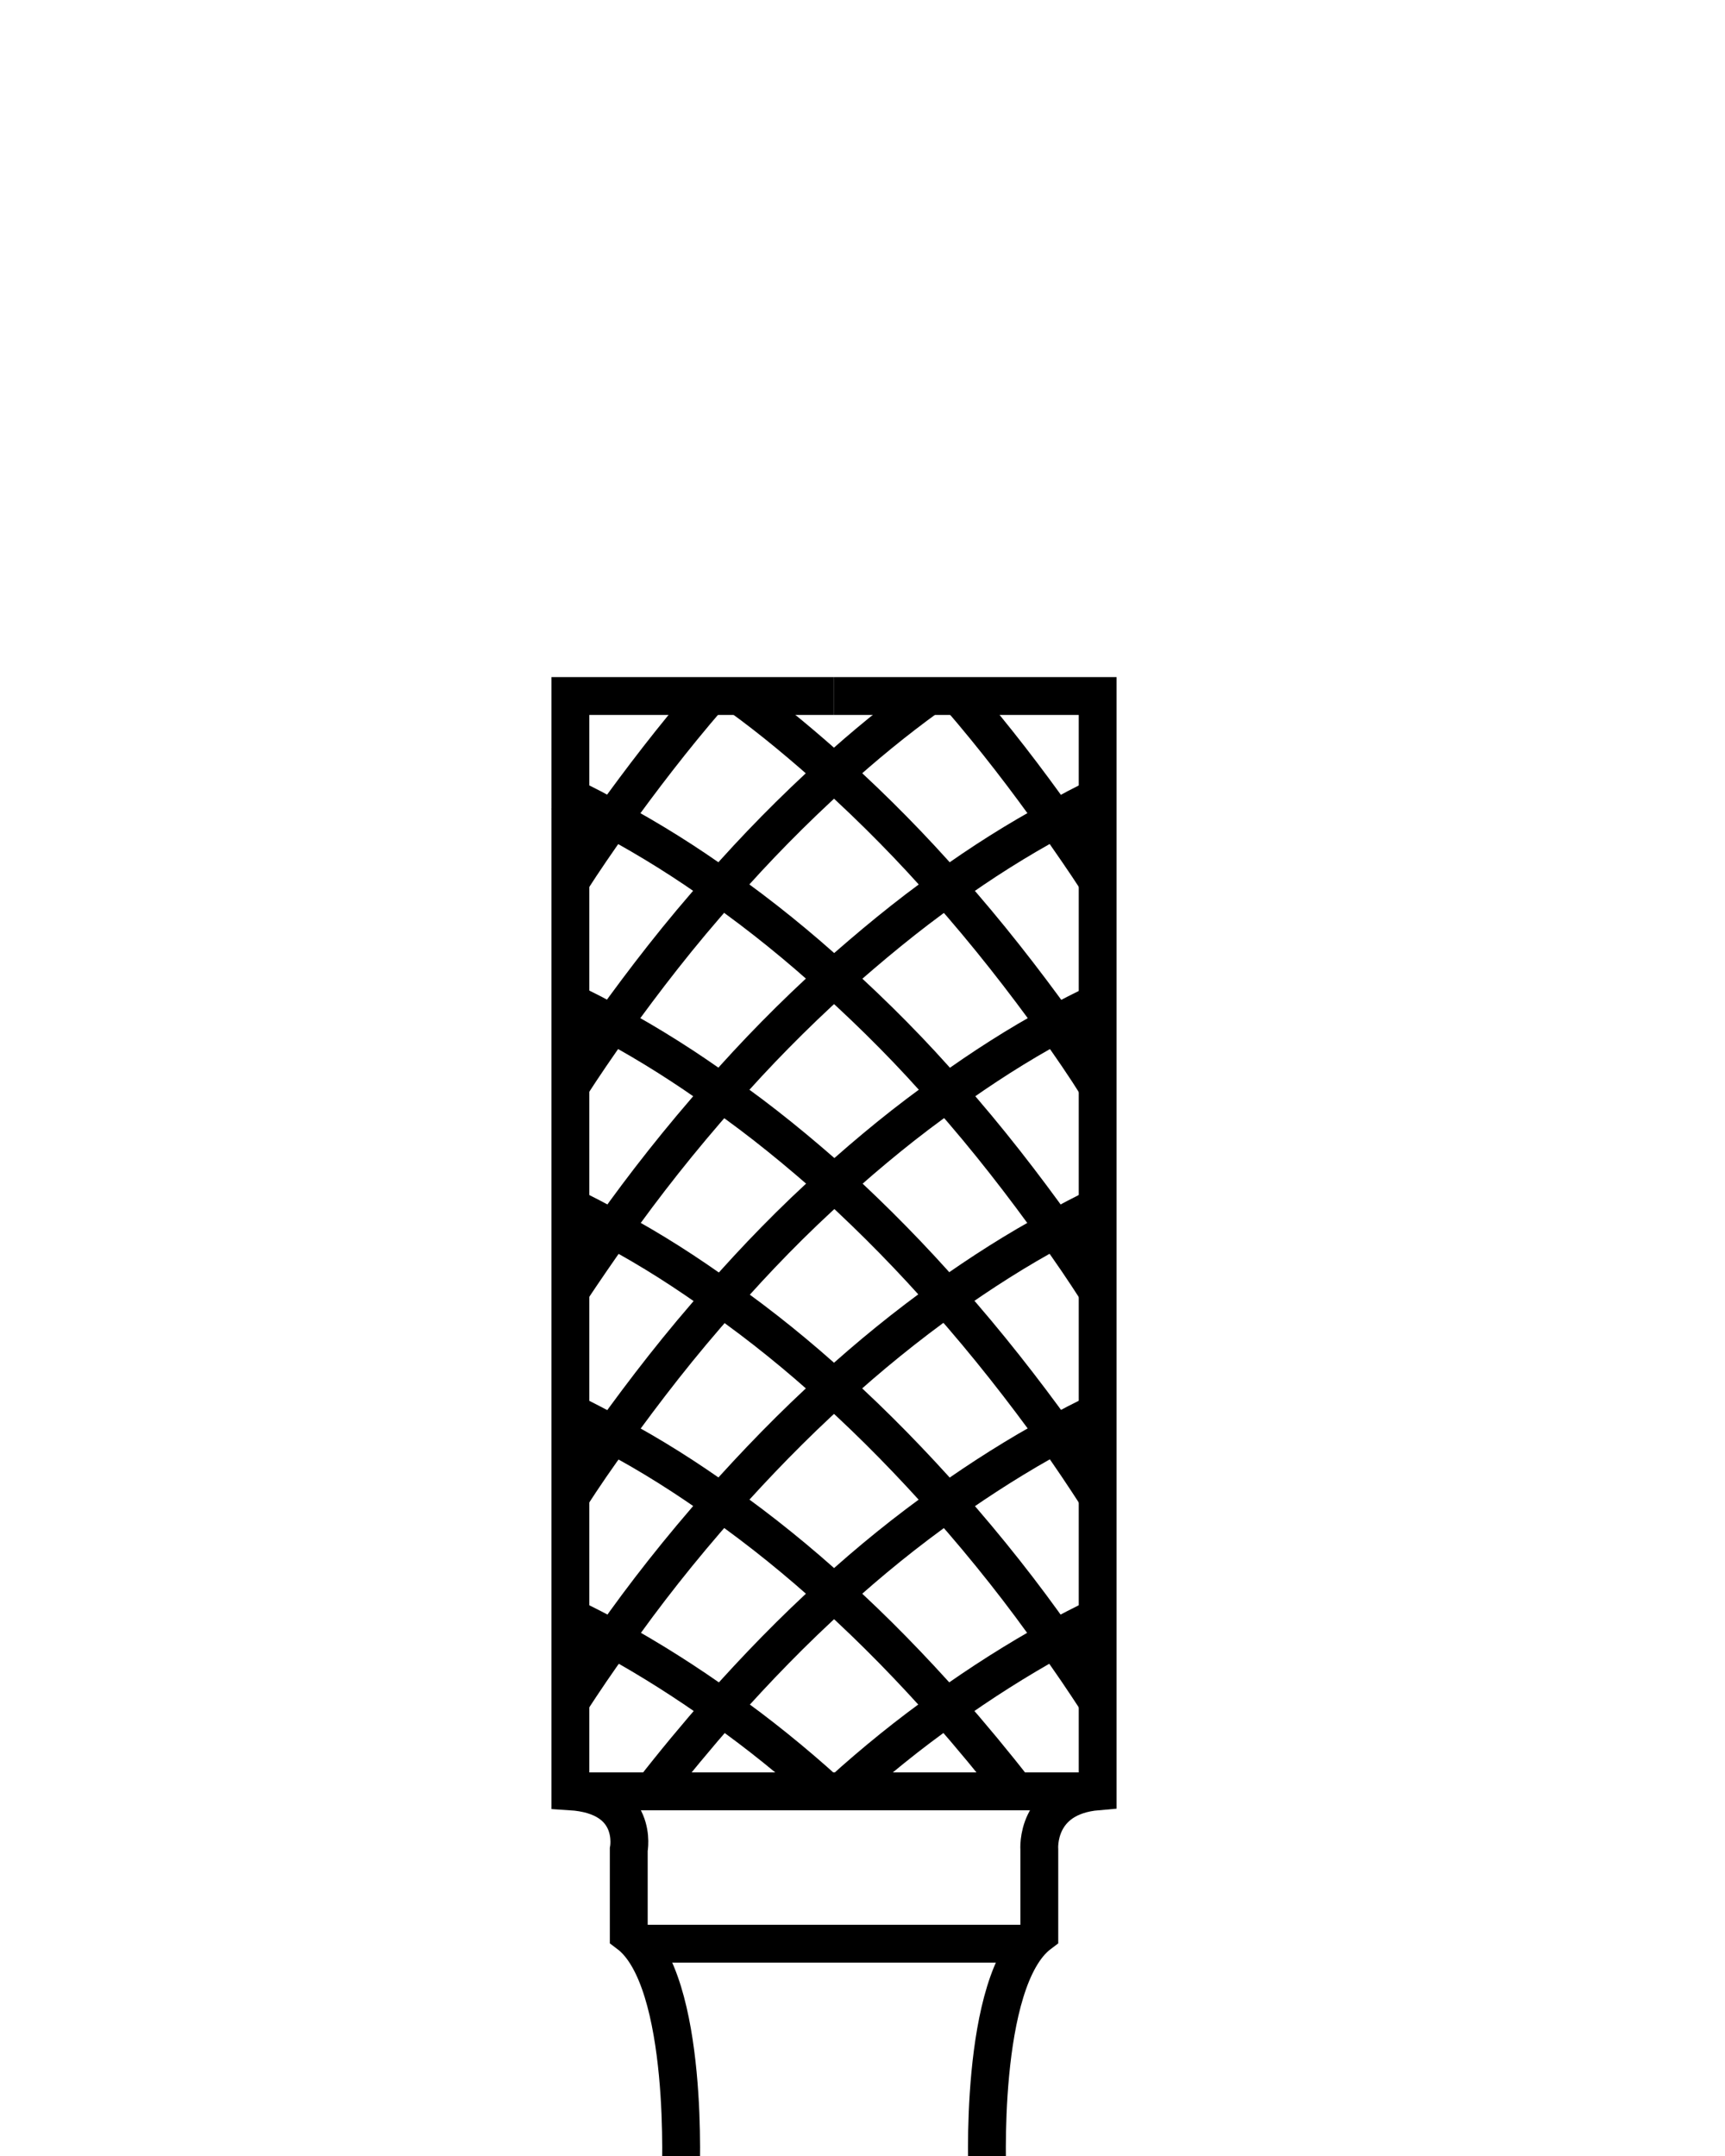
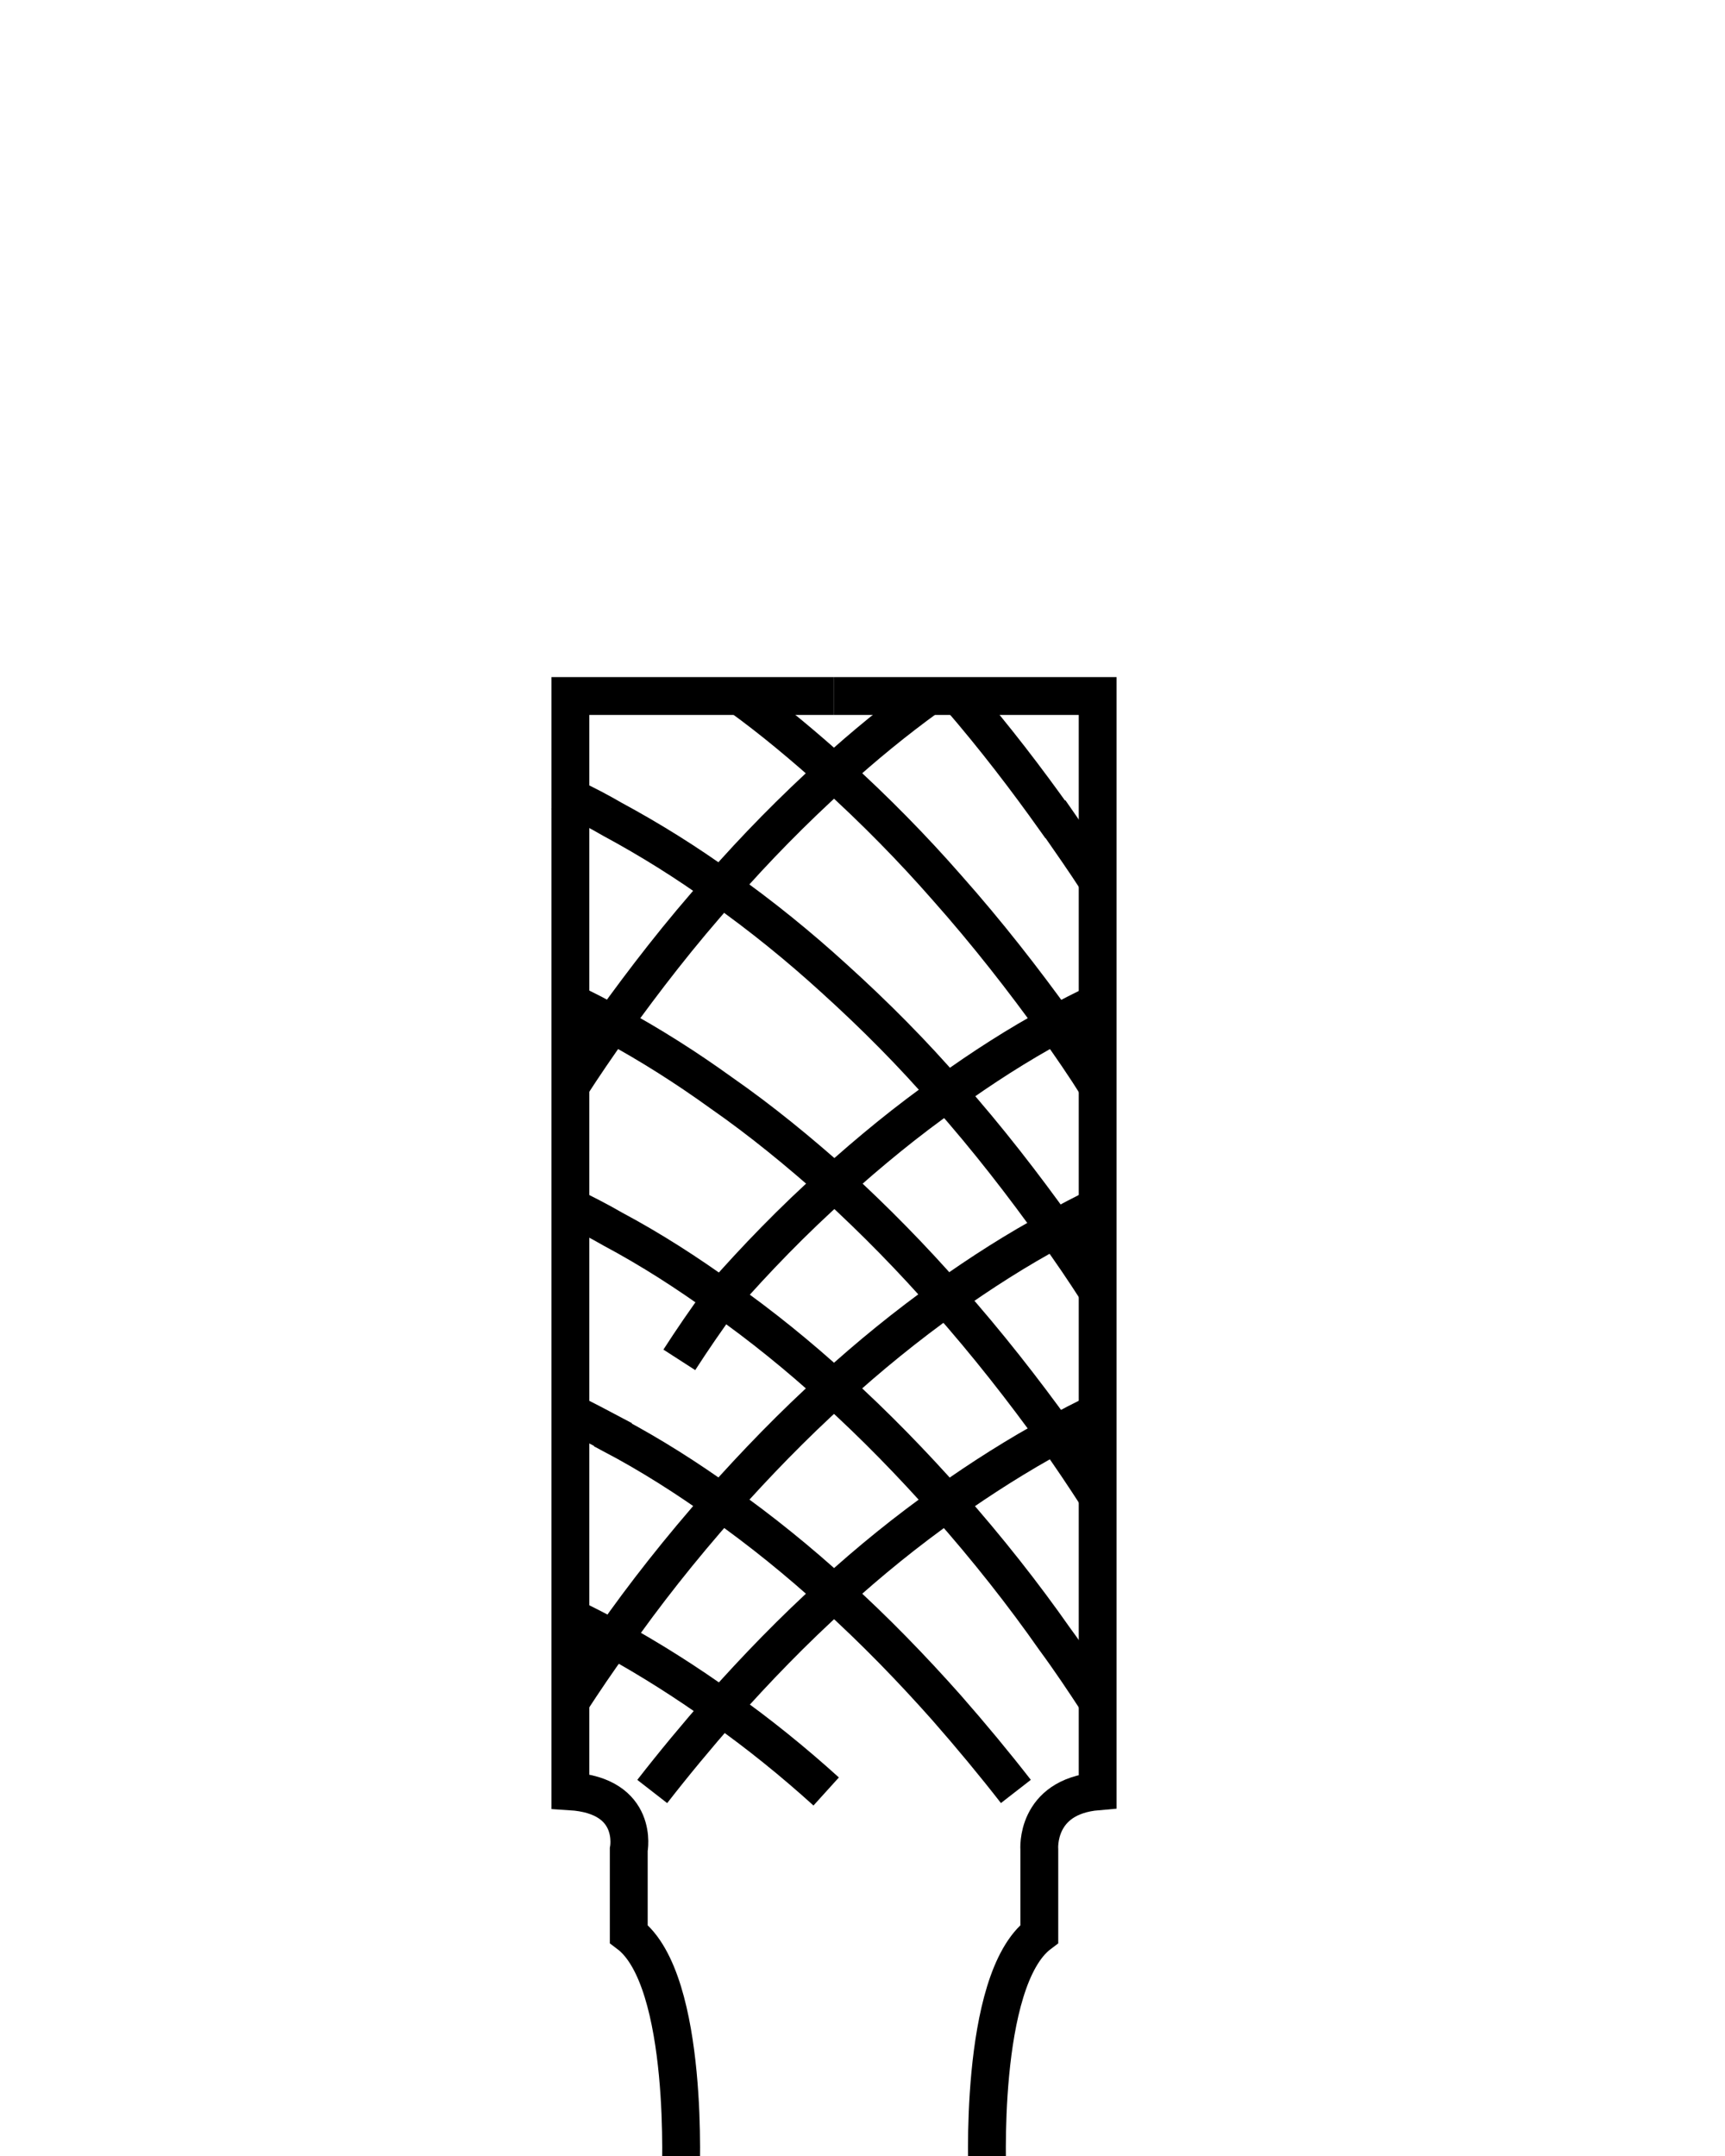
<svg xmlns="http://www.w3.org/2000/svg" version="1.1" id="Capa_1" x="0px" y="0px" viewBox="0 0 36 45" enable-background="new 0 0 36 45" xml:space="preserve">
  <g>
    <g>
-       <path fill="none" stroke="#000000" stroke-width="0.79" stroke-miterlimit="10" d="M22.905,33.753    c-0.301,0.146-0.602,0.301-0.894,0.456c-0.793,0.438-1.55,0.921-2.262,1.432    c-0.775,0.547-1.505,1.14-2.179,1.751" />
      <path fill="none" stroke="#000000" stroke-width="0.79" stroke-miterlimit="10" d="M22.905,29.485    c-0.301,0.146-0.593,0.292-0.875,0.456c-0.793,0.429-1.55,0.912-2.271,1.423    c-0.839,0.593-1.623,1.231-2.353,1.897c-0.857,0.775-1.632,1.578-2.344,2.38    c-0.52,0.593-1.003,1.176-1.45,1.751" />
      <path fill="none" stroke="#000000" stroke-width="0.79" stroke-miterlimit="10" d="M22.905,25.19    c-0.301,0.146-0.602,0.301-0.885,0.465c-0.802,0.429-1.55,0.912-2.271,1.423    c-0.83,0.593-1.614,1.231-2.344,1.897c-0.857,0.775-1.641,1.587-2.353,2.389    c-0.857,0.967-1.614,1.933-2.252,2.845c-0.328,0.447-0.62,0.885-0.894,1.304" />
-       <path fill="none" stroke="#000000" stroke-width="0.79" stroke-miterlimit="10" d="M22.905,20.932    c-0.301,0.146-0.593,0.292-0.875,0.447c-0.793,0.429-1.541,0.912-2.262,1.432    h-0.009c-0.83,0.584-1.605,1.222-2.344,1.888l-0.009,0.009    c-0.857,0.766-1.641,1.578-2.344,2.38c-0.866,0.967-1.614,1.942-2.271,2.854    v0.009c-0.328,0.447-0.62,0.875-0.885,1.286" />
-       <path fill="none" stroke="#000000" stroke-width="0.79" stroke-miterlimit="10" d="M11.907,26.941    c0.274-0.41,0.565-0.839,0.885-1.286c0.647-0.912,1.404-1.879,2.262-2.845    c0.711-0.812,1.496-1.614,2.353-2.389c0.739-0.657,1.514-1.304,2.353-1.897    c0.72-0.52,1.468-0.994,2.262-1.423h0.009    c0.292-0.164,0.575-0.319,0.875-0.456c0.064-0.036,0.128-0.073,0.201-0.1" />
+       <path fill="none" stroke="#000000" stroke-width="0.79" stroke-miterlimit="10" d="M22.905,20.932    c-0.301,0.146-0.593,0.292-0.875,0.447c-0.793,0.429-1.541,0.912-2.262,1.432    h-0.009c-0.83,0.584-1.605,1.222-2.344,1.888l-0.009,0.009    c-0.857,0.766-1.641,1.578-2.344,2.38v0.009c-0.328,0.447-0.62,0.875-0.885,1.286" />
      <path fill="none" stroke="#000000" stroke-width="0.79" stroke-miterlimit="10" d="M11.907,22.664    c0.264-0.41,0.556-0.839,0.875-1.286c0.657-0.912,1.404-1.888,2.271-2.854    c0.711-0.812,1.496-1.614,2.353-2.389c0.62-0.565,1.277-1.103,1.97-1.605" />
-       <path fill="none" stroke="#000000" stroke-width="0.79" stroke-miterlimit="10" d="M14.798,14.53    c-0.757,0.875-1.423,1.751-2.015,2.572c-0.319,0.447-0.611,0.875-0.875,1.286" />
      <path fill="none" stroke="#000000" stroke-width="0.79" stroke-miterlimit="10" d="M17.242,37.392    c-0.675-0.611-1.404-1.204-2.179-1.751c-0.711-0.511-1.468-0.994-2.262-1.432    c-0.292-0.155-0.593-0.31-0.894-0.456" />
      <path fill="none" stroke="#000000" stroke-width="0.79" stroke-miterlimit="10" d="M11.907,29.485    c0.301,0.146,0.593,0.301,0.885,0.456v0.009c0.793,0.419,1.55,0.903,2.262,1.413    c0.839,0.593,1.623,1.231,2.353,1.897c0.857,0.775,1.632,1.578,2.344,2.38    c0.52,0.593,1.003,1.176,1.45,1.751" />
      <path fill="none" stroke="#000000" stroke-width="0.79" stroke-miterlimit="10" d="M22.905,35.513    c-0.274-0.419-0.565-0.857-0.894-1.304c-0.638-0.912-1.395-1.879-2.252-2.845    c-0.711-0.802-1.496-1.614-2.353-2.389c-0.73-0.666-1.514-1.304-2.344-1.888    c-0.72-0.52-1.468-1.003-2.271-1.432c-0.283-0.164-0.584-0.319-0.885-0.465" />
      <path fill="none" stroke="#000000" stroke-width="0.79" stroke-miterlimit="10" d="M11.907,20.923    c0.301,0.146,0.593,0.292,0.875,0.456c0.793,0.429,1.55,0.912,2.271,1.432    c0.839,0.584,1.623,1.231,2.362,1.888c0.848,0.775,1.632,1.578,2.334,2.38    c0.866,0.976,1.623,1.951,2.28,2.863c0.319,0.447,0.611,0.885,0.875,1.295" />
      <path fill="none" stroke="#000000" stroke-width="0.79" stroke-miterlimit="10" d="M22.905,26.95    c-0.264-0.41-0.556-0.848-0.885-1.295c-0.647-0.903-1.395-1.879-2.252-2.845    h-0.009c-0.702-0.812-1.496-1.614-2.353-2.389    c-0.73-0.666-1.514-1.304-2.353-1.897c-0.72-0.52-1.477-0.994-2.271-1.423    c-0.283-0.164-0.575-0.319-0.875-0.456c-0.064-0.036-0.137-0.064-0.201-0.1" />
      <path fill="none" stroke="#000000" stroke-width="0.79" stroke-miterlimit="10" d="M22.905,22.673    c-0.255-0.41-0.556-0.848-0.875-1.295c-0.657-0.912-1.413-1.888-2.271-2.854    c-0.711-0.812-1.496-1.614-2.353-2.389c-0.62-0.556-1.268-1.103-1.961-1.605" />
      <path fill="none" stroke="#000000" stroke-width="0.79" stroke-miterlimit="10" d="M22.905,18.387    c-0.264-0.41-0.565-0.839-0.875-1.286h-0.009    c-0.584-0.821-1.249-1.696-2.006-2.572" />
    </g>
    <g>
      <path fill="none" stroke="#000000" stroke-width="0.79" stroke-miterlimit="10" d="M20.608,45.476    c0,0-0.203-4.141,1.082-5.111v-1.759c0,0-0.092-1.106,1.218-1.218V14.527h-5.502" />
      <path fill="none" stroke="#000000" stroke-width="0.79" stroke-miterlimit="10" d="M14.204,45.476    c0,0,0.203-4.141-1.082-5.111v-1.759c0,0,0.225-1.127-1.218-1.218V14.527h5.502" />
-       <line fill="none" stroke="#000000" stroke-width="0.79" stroke-miterlimit="10" x1="11.904" y1="37.389" x2="22.907" y2="37.389" />
-       <line fill="none" stroke="#000000" stroke-width="0.79" stroke-miterlimit="10" x1="13.167" y1="40.569" x2="21.645" y2="40.569" />
    </g>
  </g>
</svg>